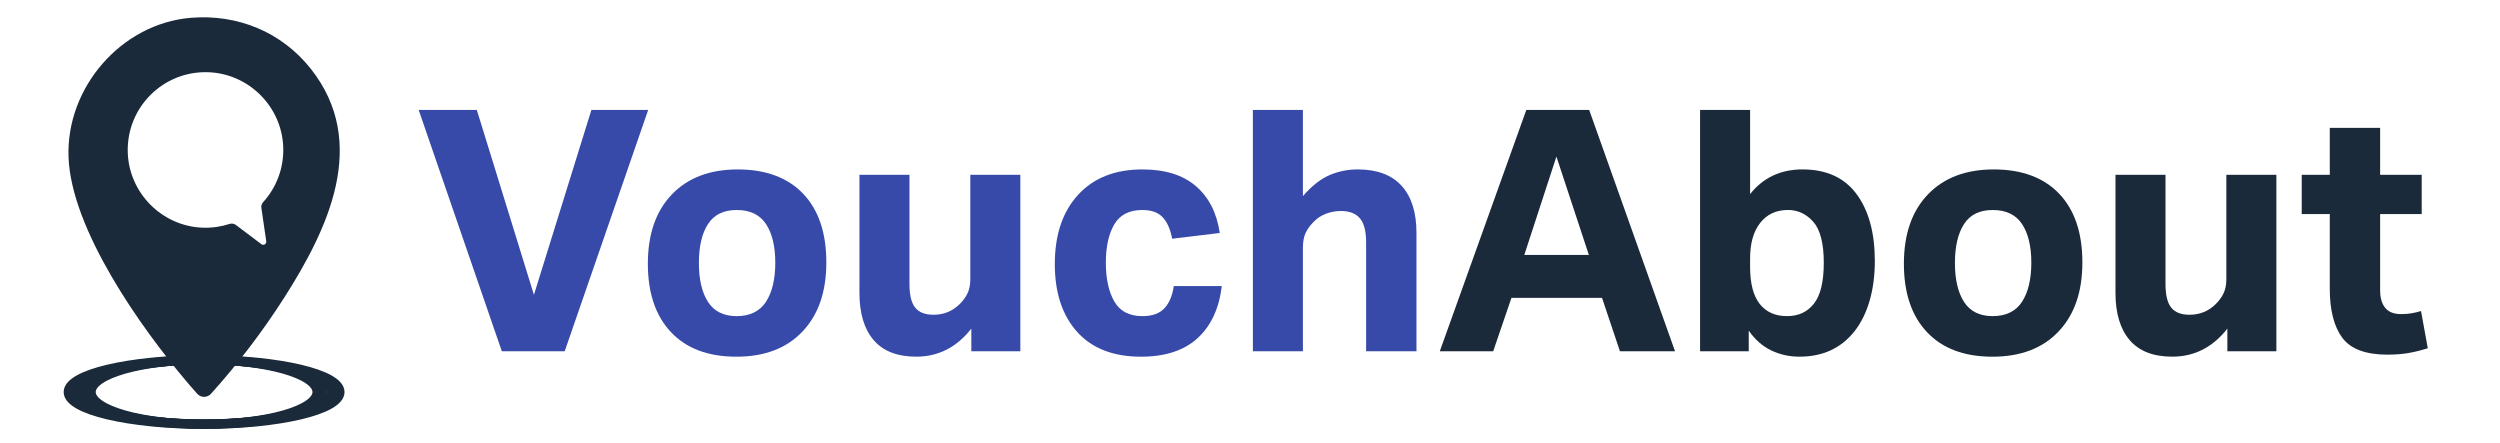
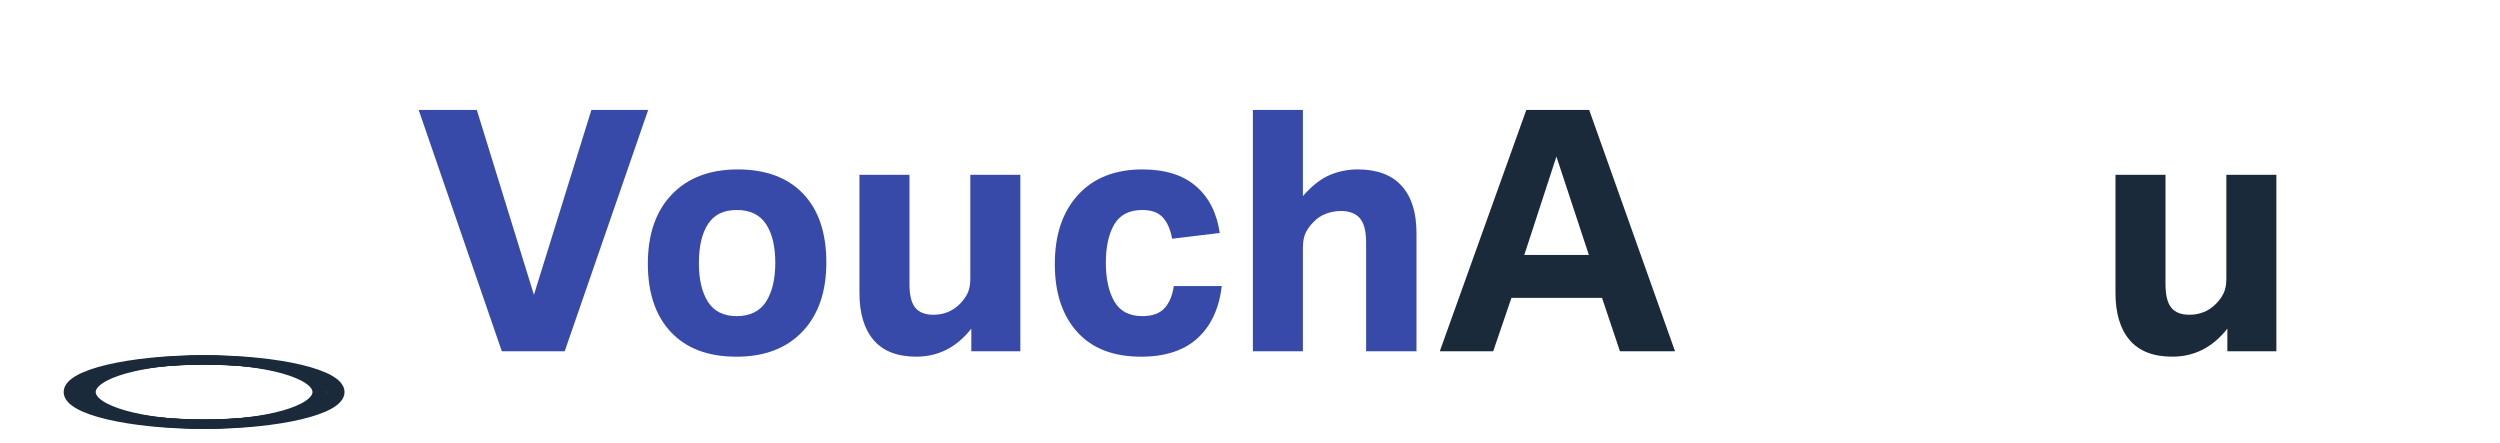
<svg xmlns="http://www.w3.org/2000/svg" id="Layer_1" version="1.1" viewBox="0 0 2009 356">
  <g>
    <path d="M429.07,236.92l46.18-148.58h45.63l-67.09,193.94h-50.52l-66.82-193.94h46.72l45.9,148.58Z" fill="#374aa9" />
    <path d="M520.61,211.93c0-23.72,6.43-42.28,19.29-55.68,12.86-13.4,30.51-20.1,52.97-20.1s40.15,6.52,52.56,19.56c12.4,13.04,18.61,31.42,18.61,55.14s-6.38,42.06-19.15,55.55c-12.77,13.49-30.47,20.24-53.1,20.24s-40.16-6.56-52.56-19.69c-12.41-13.13-18.61-31.46-18.61-55ZM561.63,211.39c0,13.22,2.44,23.63,7.33,31.24s12.58,11.41,23.09,11.41,18.51-3.85,23.5-11.54c4.98-7.7,7.47-18.15,7.47-31.37s-2.49-23.58-7.47-31.1c-4.98-7.51-12.81-11.27-23.5-11.27s-18.2,3.76-23.09,11.27c-4.89,7.52-7.33,17.97-7.33,31.37Z" fill="#374aa9" />
    <path d="M690.65,235.29v-94.8h40.2v87.73c0,8.88,1.54,15.21,4.62,19.01,3.08,3.8,7.97,5.7,14.67,5.7,8.33,0,15.39-2.89,21.19-8.69,2.72-2.72,4.8-5.61,6.25-8.69,1.45-3.08,2.17-6.88,2.17-11.41v-83.66h40.2v141.79h-39.39v-18.2c-11.77,15.03-26.53,22.54-44.27,22.54-15.21,0-26.62-4.43-34.23-13.31-7.61-8.87-11.41-21.55-11.41-38.03Z" fill="#374aa9" />
    <path d="M847.65,212.2c0-23.54,6.25-42.1,18.74-55.68,12.5-13.58,29.7-20.37,51.61-20.37,18.29,0,32.64,4.48,43.05,13.45,10.41,8.96,16.79,21.51,19.15,37.62l-38.3,4.62c-1.27-7.24-3.71-12.9-7.33-16.98-3.62-4.07-9.15-6.11-16.57-6.11-10.5,0-18.02,3.85-22.55,11.54-4.53,7.7-6.79,17.97-6.79,30.83s2.26,23.22,6.79,31.1c4.52,7.88,12.04,11.82,22.55,11.82,7.97,0,13.9-2.13,17.79-6.38,3.89-4.25,6.38-10.19,7.47-17.79h38.57c-2.17,18.11-8.69,32.1-19.56,41.97-10.87,9.87-25.99,14.8-45.36,14.8-22.27,0-39.39-6.65-51.34-19.96-11.95-13.31-17.93-31.46-17.93-54.46Z" fill="#374aa9" />
    <path d="M1006.82,88.34h40.2v69.26c7.06-8.15,14.17-13.76,21.32-16.84,7.15-3.08,14.71-4.62,22.68-4.62,15.57,0,27.34,4.39,35.31,13.17,7.97,8.79,11.95,21.42,11.95,37.89v95.07h-40.47v-87.46c0-9.05-1.68-15.53-5.02-19.42-3.35-3.89-8.47-5.84-15.35-5.84-3.98,0-7.92.73-11.82,2.17-3.9,1.45-7.29,3.71-10.19,6.79-2.72,2.72-4.8,5.62-6.25,8.69-1.45,3.08-2.17,7.06-2.17,11.95v83.12h-40.2V88.34Z" fill="#374aa9" />
    <path d="M1287.4,239.36h-72.8l-14.67,42.92h-42.92l69.54-193.94h50.52l68.99,193.94h-44.27l-14.4-42.92ZM1250.73,125.82l-25.8,79.04h51.88l-26.08-79.04Z" fill="#1a2a3a" />
-     <path d="M1405.29,282.28h-39.11V88.34h40.2v67.63c10.5-13.22,24.54-19.83,42.1-19.83,19.19,0,33.68,6.61,43.46,19.83,9.78,13.22,14.67,31.15,14.67,53.78s-5.39,42.47-16.16,56.23c-10.78,13.76-25.58,20.64-44.41,20.64-8.15,0-15.71-1.68-22.68-5.02-6.97-3.35-13-8.65-18.06-15.89v16.57ZM1406.38,207.58v6.79c0,13.4,2.58,23.36,7.74,29.88,5.16,6.52,12.45,9.78,21.87,9.78s16.25-3.3,21.59-9.91c5.34-6.61,8.01-17.61,8.01-33s-2.81-26.53-8.42-32.87c-5.61-6.34-12.41-9.51-20.37-9.51-9.42,0-16.84,3.44-22.27,10.32-5.43,6.88-8.15,16.39-8.15,28.52Z" fill="#1a2a3a" />
-     <path d="M1529.96,211.93c0-23.72,6.43-42.28,19.29-55.68,12.86-13.4,30.51-20.1,52.97-20.1s40.15,6.52,52.56,19.56c12.4,13.04,18.61,31.42,18.61,55.14s-6.38,42.06-19.15,55.55c-12.77,13.49-30.47,20.24-53.1,20.24s-40.16-6.56-52.56-19.69c-12.41-13.13-18.61-31.46-18.61-55ZM1570.98,211.39c0,13.22,2.44,23.63,7.33,31.24s12.58,11.41,23.09,11.41,18.51-3.85,23.5-11.54c4.98-7.7,7.47-18.15,7.47-31.37s-2.49-23.58-7.47-31.1c-4.98-7.51-12.81-11.27-23.5-11.27s-18.2,3.76-23.09,11.27c-4.89,7.52-7.33,17.97-7.33,31.37Z" fill="#1a2a3a" />
    <path d="M1700,235.29v-94.8h40.2v87.73c0,8.88,1.54,15.21,4.62,19.01,3.08,3.8,7.97,5.7,14.67,5.7,8.33,0,15.39-2.89,21.19-8.69,2.71-2.72,4.79-5.61,6.25-8.69,1.45-3.08,2.17-6.88,2.17-11.41v-83.66h40.2v141.79h-39.39v-18.2c-11.77,15.03-26.53,22.54-44.28,22.54-15.21,0-26.62-4.43-34.22-13.31-7.61-8.87-11.41-21.55-11.41-38.03Z" fill="#1a2a3a" />
-     <path d="M1872.21,231.76v-59.76h-22.54v-31.51h22.54v-37.76h40.47v37.76h33.41v31.51h-33.41v61.39c0,5.98,1.36,10.64,4.07,13.99,2.72,3.35,6.97,5.03,12.77,5.03,3.08,0,5.93-.22,8.55-.68,2.62-.45,5.12-1.04,7.47-1.77l5.43,29.88c-5.07,1.63-10.14,2.89-15.21,3.8-5.07.9-10.78,1.36-17.11,1.36-17.57,0-29.7-4.52-36.4-13.58-6.7-9.05-10.05-22.27-10.05-39.66Z" fill="#1a2a3a" />
  </g>
  <g>
-     <path d="M249.83,55.38c-23.37-29.61-58.89-44.22-96.56-41.06-55.99,4.7-100.39,56.26-98.19,112.21,2.29,58.02,58.15,136.9,95.07,180.32,1,1.17,4.92,5.84,8.43,9.68,2.95,3.22,8.03,3.18,10.96-.07,21.41-23.8,41.44-49.98,58.63-76.9,35.31-55.29,68.7-124.58,21.67-184.18ZM210.04,167.06l3.91,26.85c.32,2.17-2.16,3.64-3.91,2.31l-20.45-15.43c-1.46-1.1-3.36-1.42-5.1-.85-6.7,2.18-13.9,3.27-21.39,3.03-32.84-1.05-59.54-27.87-60.44-60.71-.99-36.03,28.52-65.43,64.6-64.23,32.62,1.08,59.2,27.6,60.35,60.22.6,17.07-5.65,32.67-16.21,44.28-1.11,1.22-1.59,2.89-1.36,4.52Z" fill="#1a2a3a" />
    <ellipse cx="164.01" cy="315.05" rx="109.01" ry="25.77" fill="none" stroke="#1a2a3a" stroke-miterlimit="10" stroke-width="7.69" />
    <ellipse cx="164.01" cy="315.05" rx="101.87" ry="25.77" fill="none" stroke="#1a2a3a" stroke-miterlimit="10" stroke-width="7.44" />
    <ellipse cx="164.01" cy="315.05" rx="94.82" ry="25.77" fill="none" stroke="#1a2a3a" stroke-miterlimit="10" stroke-width="7.18" />
    <ellipse cx="164.01" cy="315.05" rx="90.6" ry="25.77" fill="none" stroke="#1a2a3a" stroke-miterlimit="10" stroke-width="7.01" />
  </g>
</svg>